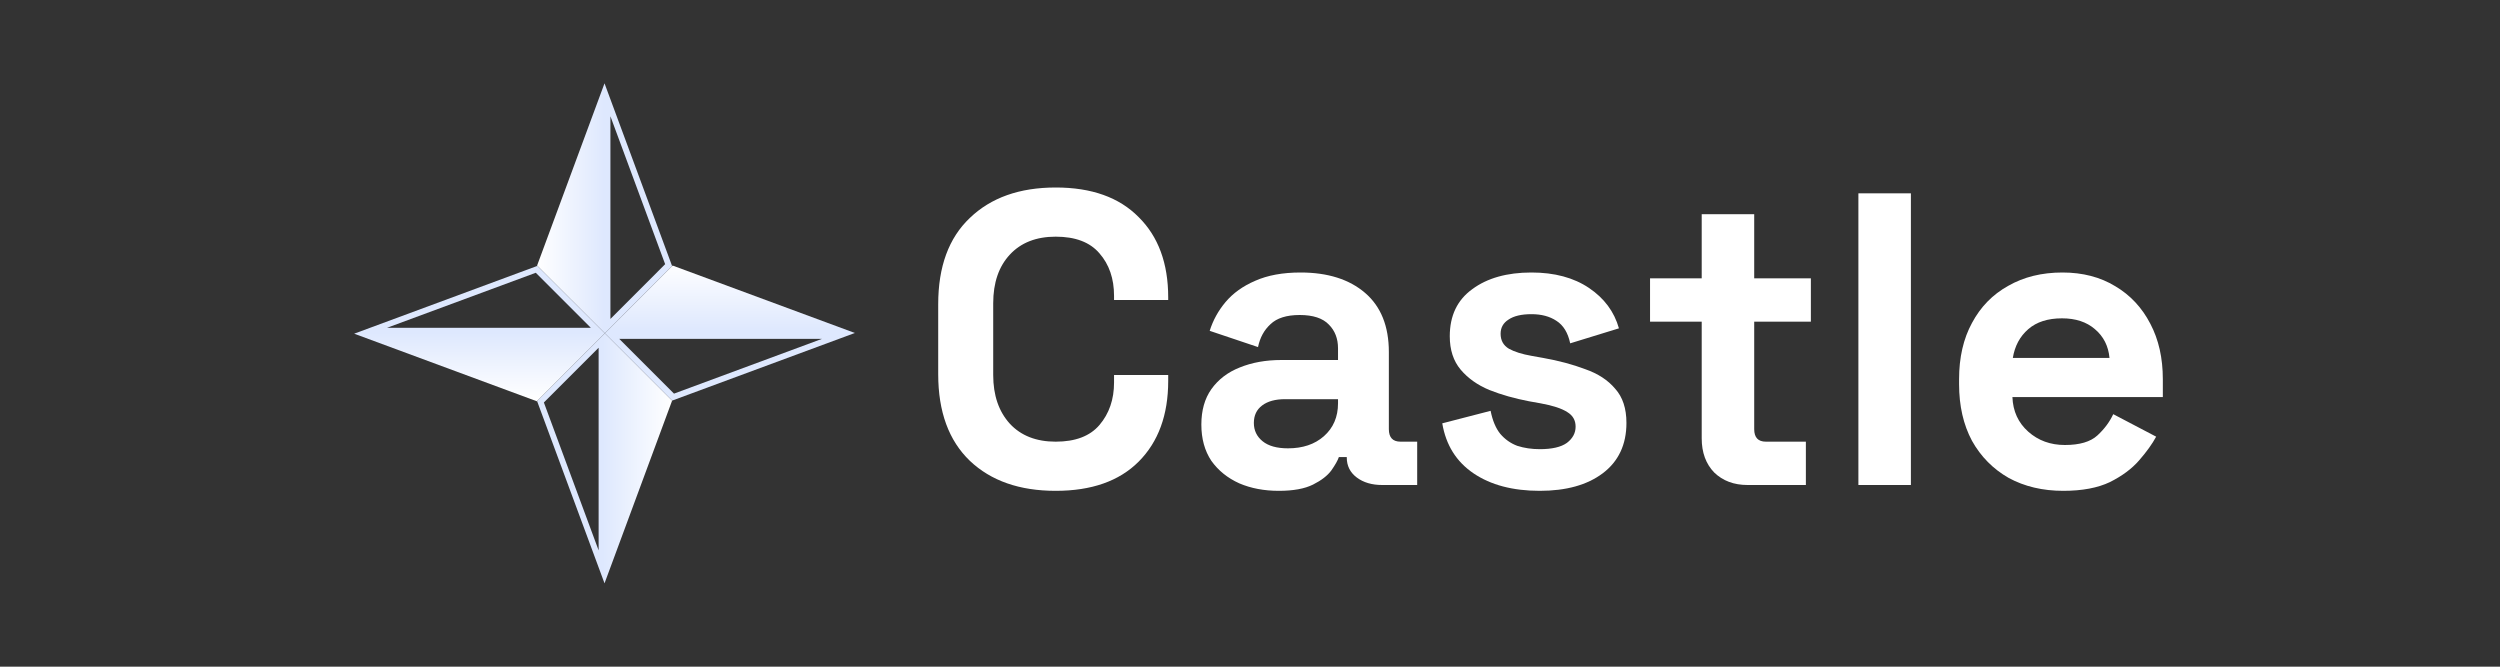
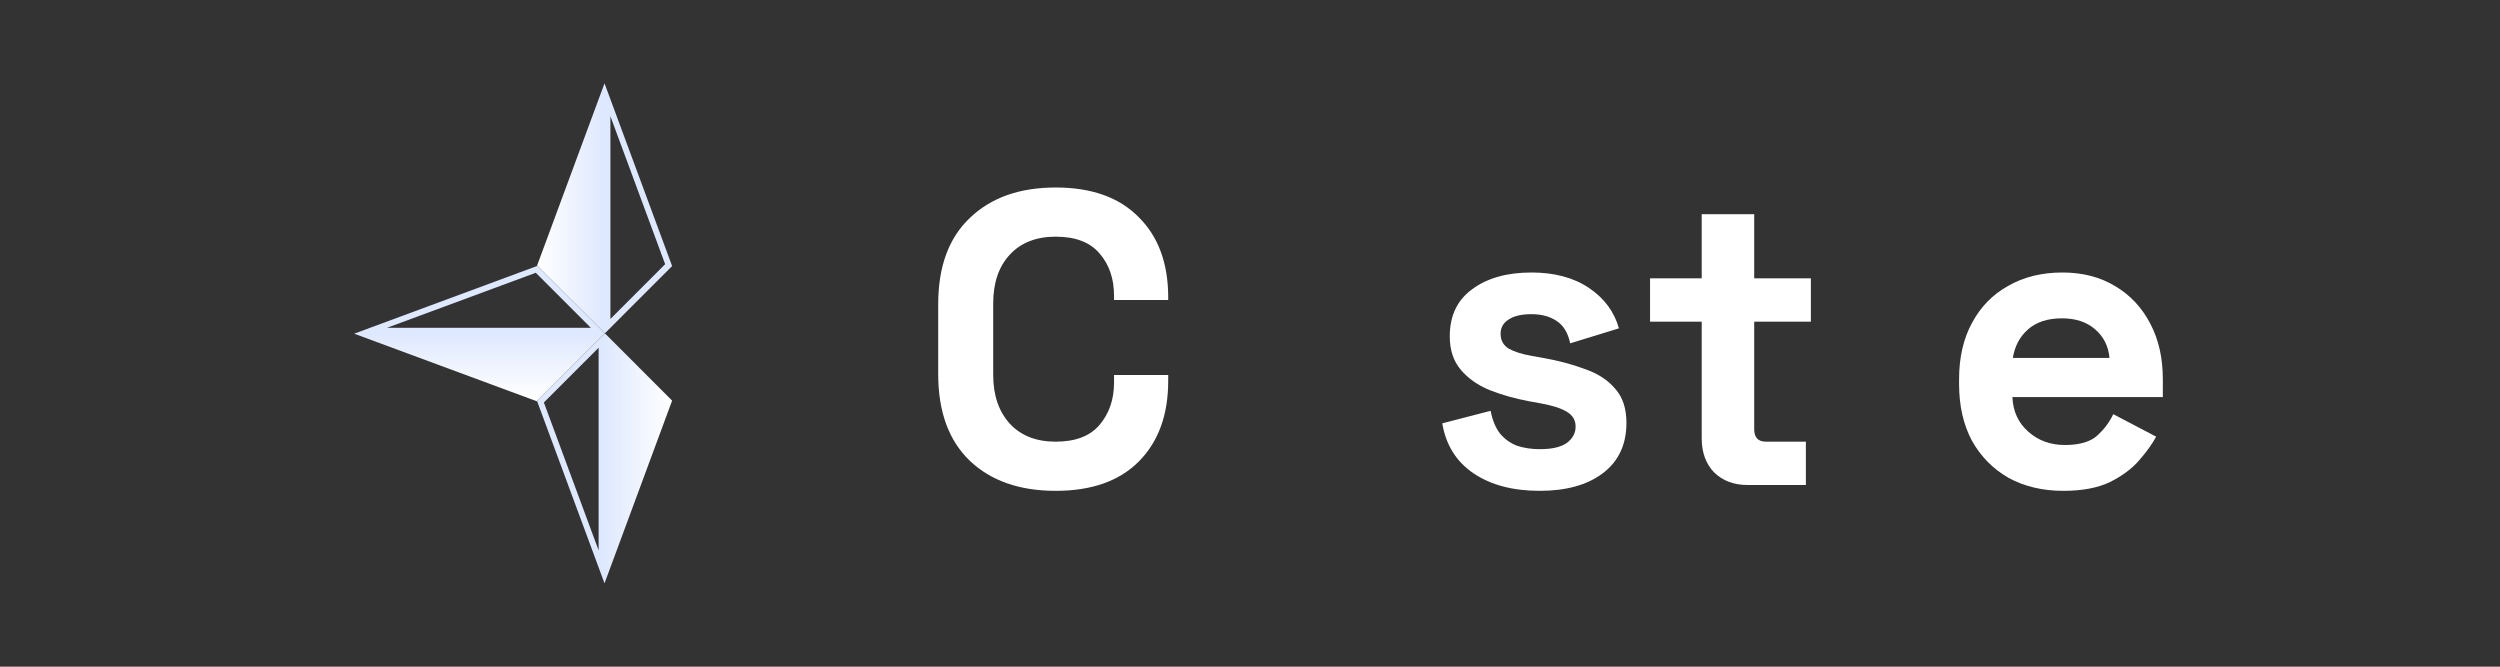
<svg xmlns="http://www.w3.org/2000/svg" width="120" height="32" viewBox="0 0 120 32" fill="none">
  <rect x="0" y="0" width="120" height="32" fill="#333333" stroke="none" />
  <path fill-rule="evenodd" clip-rule="evenodd" d="M32.262 12.771L29.017 4L25.78 12.747L29.034 16L32.262 12.771ZM29.3 15.309V5.581L31.927 12.681L29.3 15.309Z" fill="url(#paint0_linear_1007_403)" />
  <path fill-rule="evenodd" clip-rule="evenodd" d="M17 16.017L25.771 12.771L25.78 12.747L29.034 16L25.771 19.262L17 16.017ZM28.358 15.733H18.581L25.717 13.093L28.358 15.733Z" fill="url(#paint1_linear_1007_403)" />
  <path fill-rule="evenodd" clip-rule="evenodd" d="M32.262 19.229L29.034 16L25.78 19.253L29.017 28L32.262 19.229ZM28.734 16.691V26.419L26.106 19.319L28.734 16.691Z" fill="url(#paint2_linear_1007_403)" />
-   <path fill-rule="evenodd" clip-rule="evenodd" d="M32.287 12.747L29.034 16L32.262 19.229L41.034 15.983L32.287 12.747ZM29.725 16.266H39.452L32.352 18.894L29.725 16.266Z" fill="url(#paint3_linear_1007_403)" />
  <path d="M99.036 23.56C98.049 23.56 97.176 23.353 96.416 22.94C95.669 22.513 95.082 21.92 94.656 21.16C94.242 20.387 94.036 19.48 94.036 18.44V18.2C94.036 17.16 94.242 16.26 94.656 15.5C95.069 14.727 95.649 14.133 96.396 13.72C97.142 13.293 98.009 13.08 98.996 13.08C99.969 13.08 100.816 13.3 101.536 13.74C102.256 14.167 102.816 14.767 103.216 15.54C103.616 16.3 103.816 17.187 103.816 18.2V19.06H96.596C96.622 19.74 96.876 20.293 97.356 20.72C97.836 21.147 98.422 21.36 99.116 21.36C99.822 21.36 100.342 21.207 100.676 20.9C101.009 20.593 101.262 20.253 101.436 19.88L103.496 20.96C103.309 21.307 103.036 21.687 102.676 22.1C102.329 22.5 101.862 22.847 101.276 23.14C100.689 23.42 99.942 23.56 99.036 23.56ZM96.616 17.18H101.256C101.202 16.607 100.969 16.147 100.556 15.8C100.156 15.453 99.629 15.28 98.976 15.28C98.296 15.28 97.756 15.453 97.356 15.8C96.956 16.147 96.709 16.607 96.616 17.18Z" fill="white" />
-   <path d="M89.203 23.28V9.28H91.723V23.28H89.203Z" fill="white" />
+   <path d="M89.203 23.28H91.723V23.28H89.203Z" fill="white" />
  <path d="M83.882 23.28C83.229 23.28 82.695 23.08 82.282 22.68C81.882 22.267 81.682 21.72 81.682 21.04V15.44H79.202V13.36H81.682V10.28H84.202V13.36H86.922V15.44H84.202V20.6C84.202 21 84.389 21.2 84.762 21.2H86.682V23.28H83.882Z" fill="white" />
  <path d="M73.909 23.56C72.616 23.56 71.556 23.28 70.729 22.72C69.903 22.16 69.403 21.36 69.229 20.32L71.549 19.72C71.642 20.187 71.796 20.553 72.009 20.82C72.236 21.087 72.509 21.28 72.829 21.4C73.162 21.507 73.522 21.56 73.909 21.56C74.496 21.56 74.929 21.46 75.209 21.26C75.489 21.047 75.629 20.787 75.629 20.48C75.629 20.173 75.496 19.94 75.229 19.78C74.963 19.607 74.536 19.467 73.949 19.36L73.389 19.26C72.696 19.127 72.062 18.947 71.489 18.72C70.916 18.48 70.456 18.153 70.109 17.74C69.763 17.327 69.589 16.793 69.589 16.14C69.589 15.153 69.949 14.4 70.669 13.88C71.389 13.347 72.336 13.08 73.509 13.08C74.616 13.08 75.536 13.327 76.269 13.82C77.002 14.313 77.483 14.96 77.709 15.76L75.369 16.48C75.263 15.973 75.043 15.613 74.709 15.4C74.389 15.187 73.989 15.08 73.509 15.08C73.029 15.08 72.662 15.167 72.409 15.34C72.156 15.5 72.029 15.727 72.029 16.02C72.029 16.34 72.162 16.58 72.429 16.74C72.696 16.887 73.056 17 73.509 17.08L74.069 17.18C74.816 17.313 75.489 17.493 76.089 17.72C76.703 17.933 77.183 18.247 77.529 18.66C77.889 19.06 78.069 19.607 78.069 20.3C78.069 21.34 77.689 22.147 76.929 22.72C76.183 23.28 75.176 23.56 73.909 23.56Z" fill="white" />
-   <path d="M61.385 23.56C60.678 23.56 60.045 23.44 59.485 23.2C58.925 22.947 58.478 22.587 58.145 22.12C57.825 21.64 57.665 21.06 57.665 20.38C57.665 19.7 57.825 19.133 58.145 18.68C58.478 18.213 58.931 17.867 59.505 17.64C60.092 17.4 60.758 17.28 61.505 17.28H64.225V16.72C64.225 16.253 64.078 15.873 63.785 15.58C63.492 15.273 63.025 15.12 62.385 15.12C61.758 15.12 61.291 15.267 60.985 15.56C60.678 15.84 60.478 16.207 60.385 16.66L58.065 15.88C58.225 15.373 58.478 14.913 58.825 14.5C59.185 14.073 59.658 13.733 60.245 13.48C60.845 13.213 61.572 13.08 62.425 13.08C63.731 13.08 64.765 13.407 65.525 14.06C66.285 14.713 66.665 15.66 66.665 16.9V20.6C66.665 21 66.852 21.2 67.225 21.2H68.025V23.28H66.345C65.852 23.28 65.445 23.16 65.125 22.92C64.805 22.68 64.645 22.36 64.645 21.96V21.94H64.265C64.212 22.1 64.091 22.313 63.905 22.58C63.718 22.833 63.425 23.06 63.025 23.26C62.625 23.46 62.078 23.56 61.385 23.56ZM61.825 21.52C62.532 21.52 63.105 21.327 63.545 20.94C63.998 20.54 64.225 20.013 64.225 19.36V19.16H61.685C61.218 19.16 60.852 19.26 60.585 19.46C60.318 19.66 60.185 19.94 60.185 20.3C60.185 20.66 60.325 20.953 60.605 21.18C60.885 21.407 61.291 21.52 61.825 21.52Z" fill="white" />
  <path d="M50.674 23.56C48.94 23.56 47.567 23.08 46.554 22.12C45.54 21.147 45.034 19.76 45.034 17.96V14.6C45.034 12.8 45.54 11.42 46.554 10.46C47.567 9.487 48.94 9 50.674 9C52.394 9 53.72 9.473 54.654 10.42C55.6 11.353 56.074 12.64 56.074 14.28V14.4H53.474V14.2C53.474 13.373 53.24 12.693 52.774 12.16C52.32 11.627 51.62 11.36 50.674 11.36C49.74 11.36 49.007 11.647 48.474 12.22C47.94 12.793 47.674 13.573 47.674 14.56V18C47.674 18.973 47.94 19.753 48.474 20.34C49.007 20.913 49.74 21.2 50.674 21.2C51.62 21.2 52.32 20.933 52.774 20.4C53.24 19.853 53.474 19.173 53.474 18.36V18H56.074V18.28C56.074 19.92 55.6 21.213 54.654 22.16C53.72 23.093 52.394 23.56 50.674 23.56Z" fill="white" />
  <defs>
    <linearGradient id="paint0_linear_1007_403" x1="25.78" y1="9.929" x2="32.186" y2="9.929" gradientUnits="userSpaceOnUse">
      <stop stop-color="white" />
      <stop offset="0.5" stop-color="#DEE8FE" />
    </linearGradient>
    <linearGradient id="paint1_linear_1007_403" x1="22.946" y1="12.747" x2="22.946" y2="19.186" gradientUnits="userSpaceOnUse">
      <stop offset="0.5" stop-color="#DEE8FE" />
      <stop offset="1" stop-color="white" />
    </linearGradient>
    <linearGradient id="paint2_linear_1007_403" x1="25.589" y1="21.929" x2="32.262" y2="21.929" gradientUnits="userSpaceOnUse">
      <stop offset="0.5" stop-color="#DEE8FE" />
      <stop offset="1" stop-color="white" />
    </linearGradient>
    <linearGradient id="paint3_linear_1007_403" x1="34.963" y1="12.555" x2="34.963" y2="19.229" gradientUnits="userSpaceOnUse">
      <stop stop-color="white" />
      <stop offset="0.5" stop-color="#DEE8FE" />
    </linearGradient>
  </defs>
</svg>